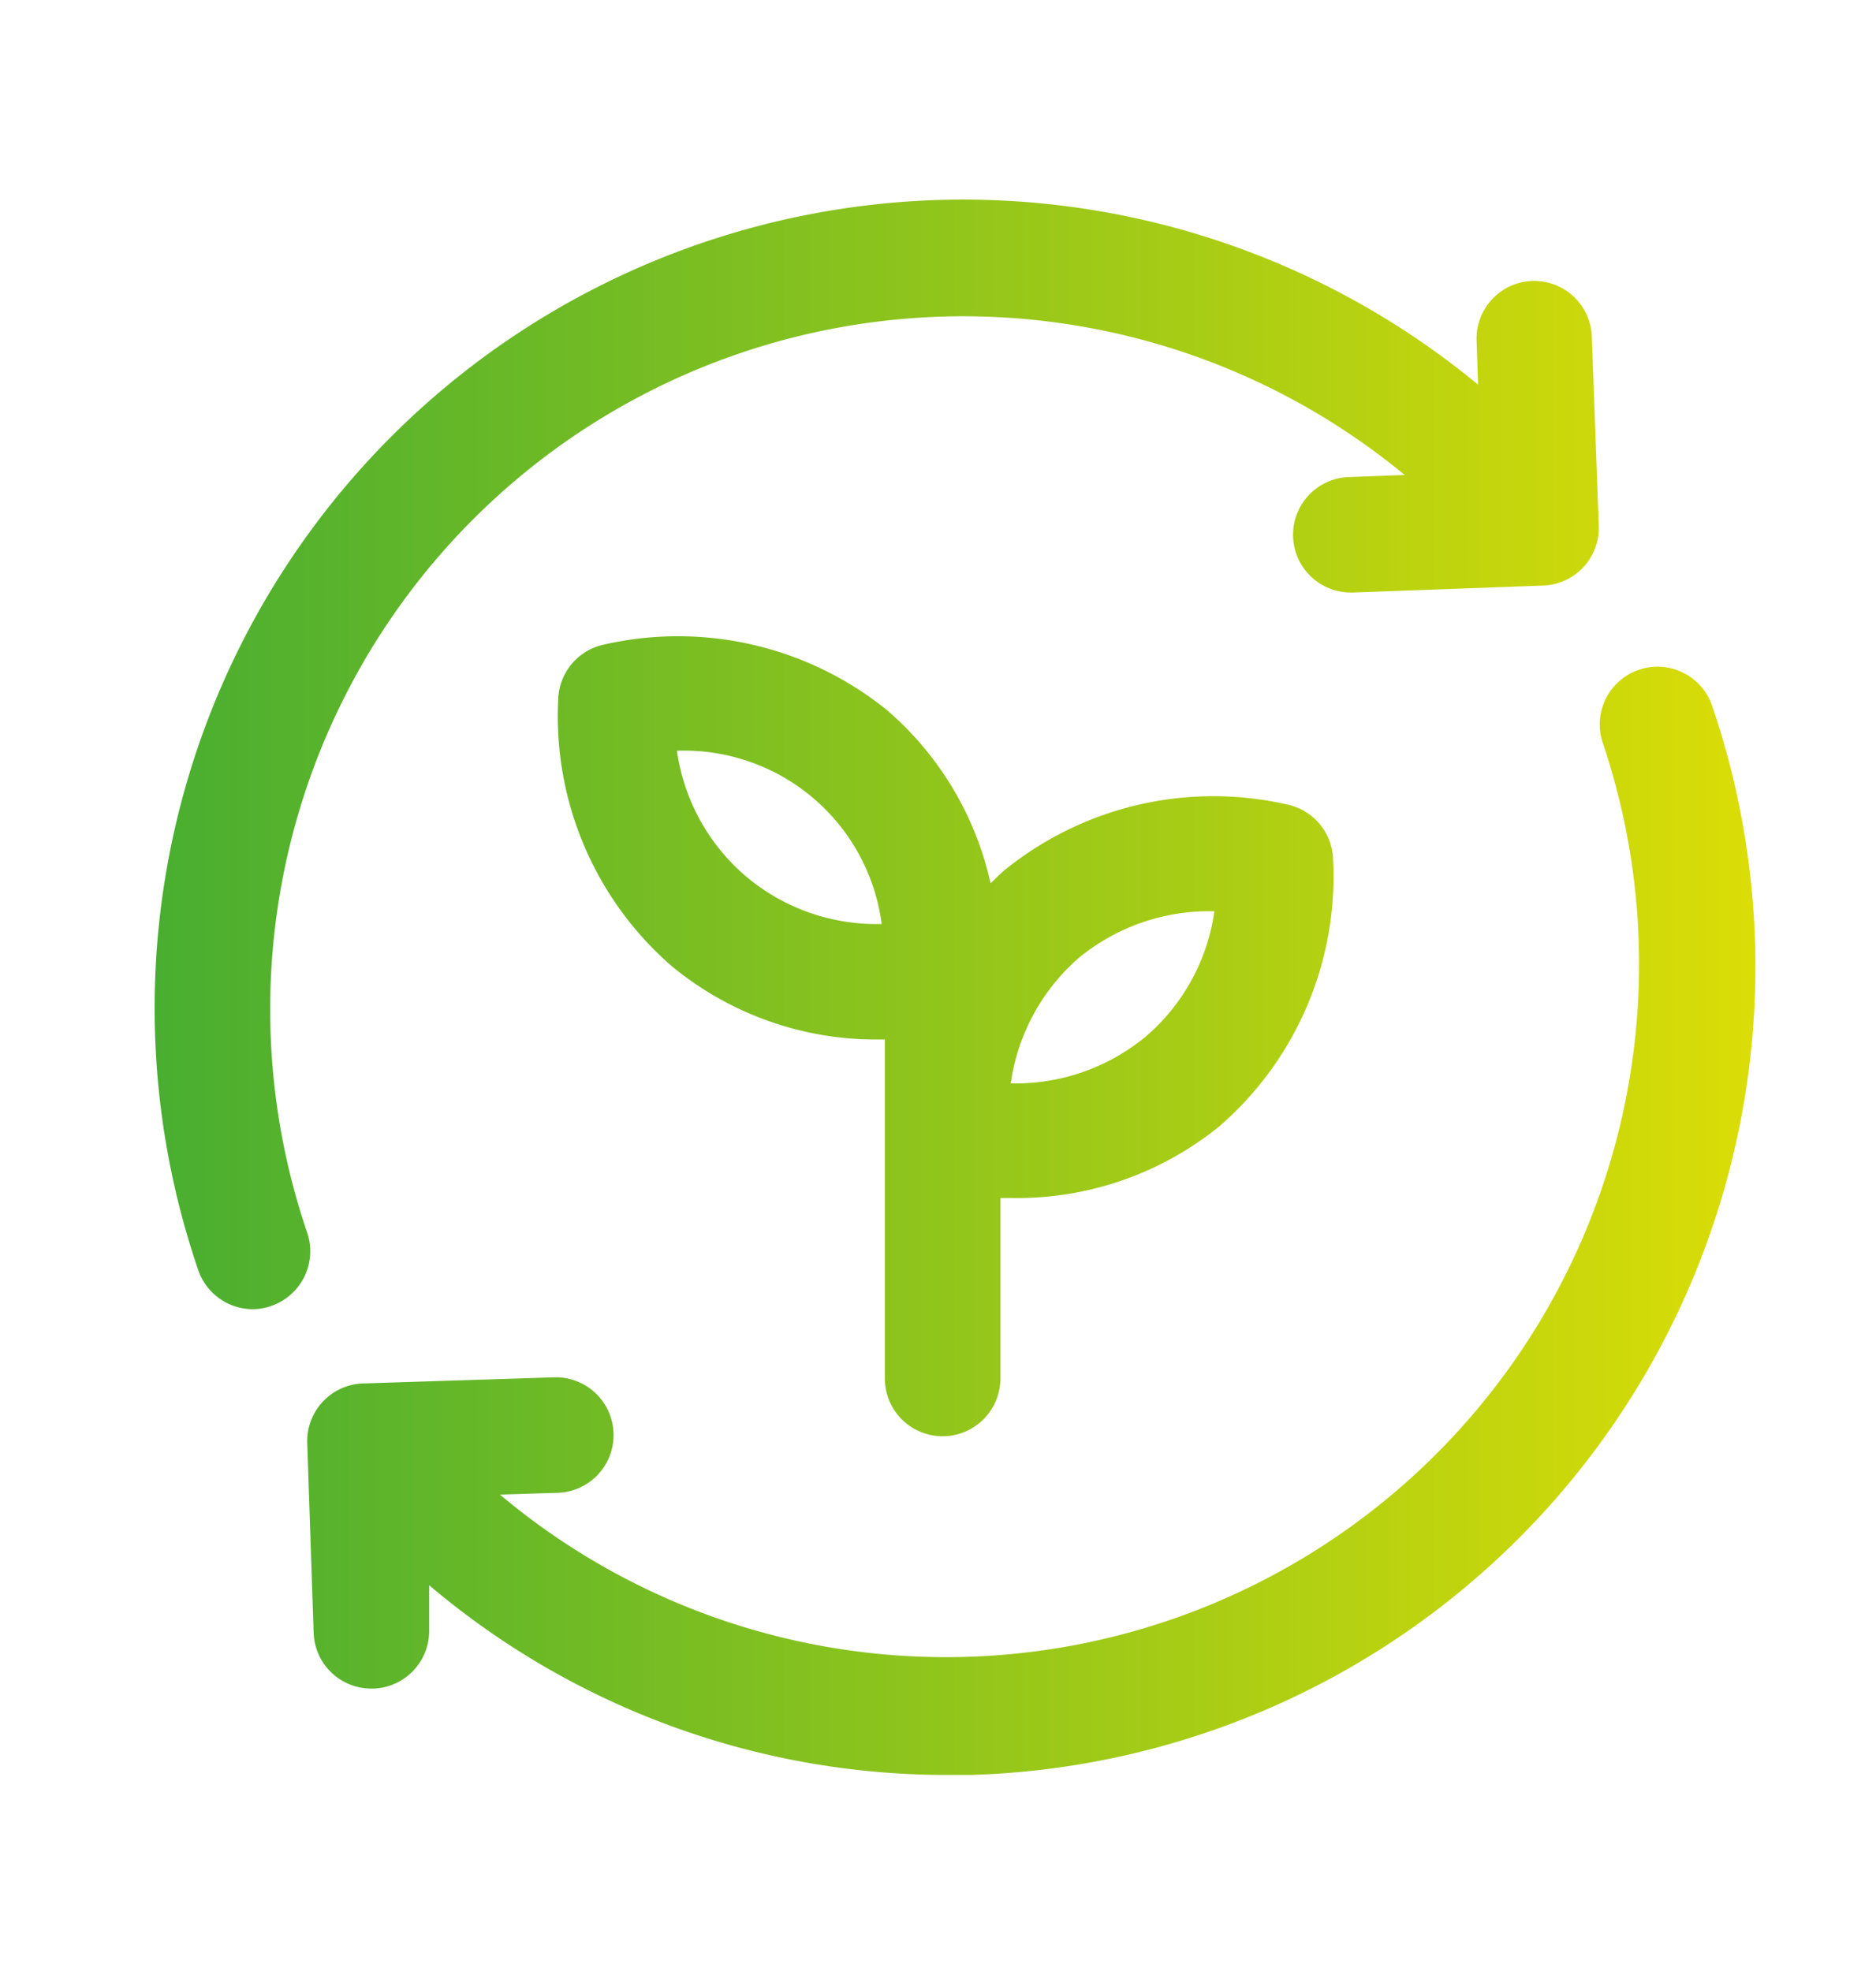
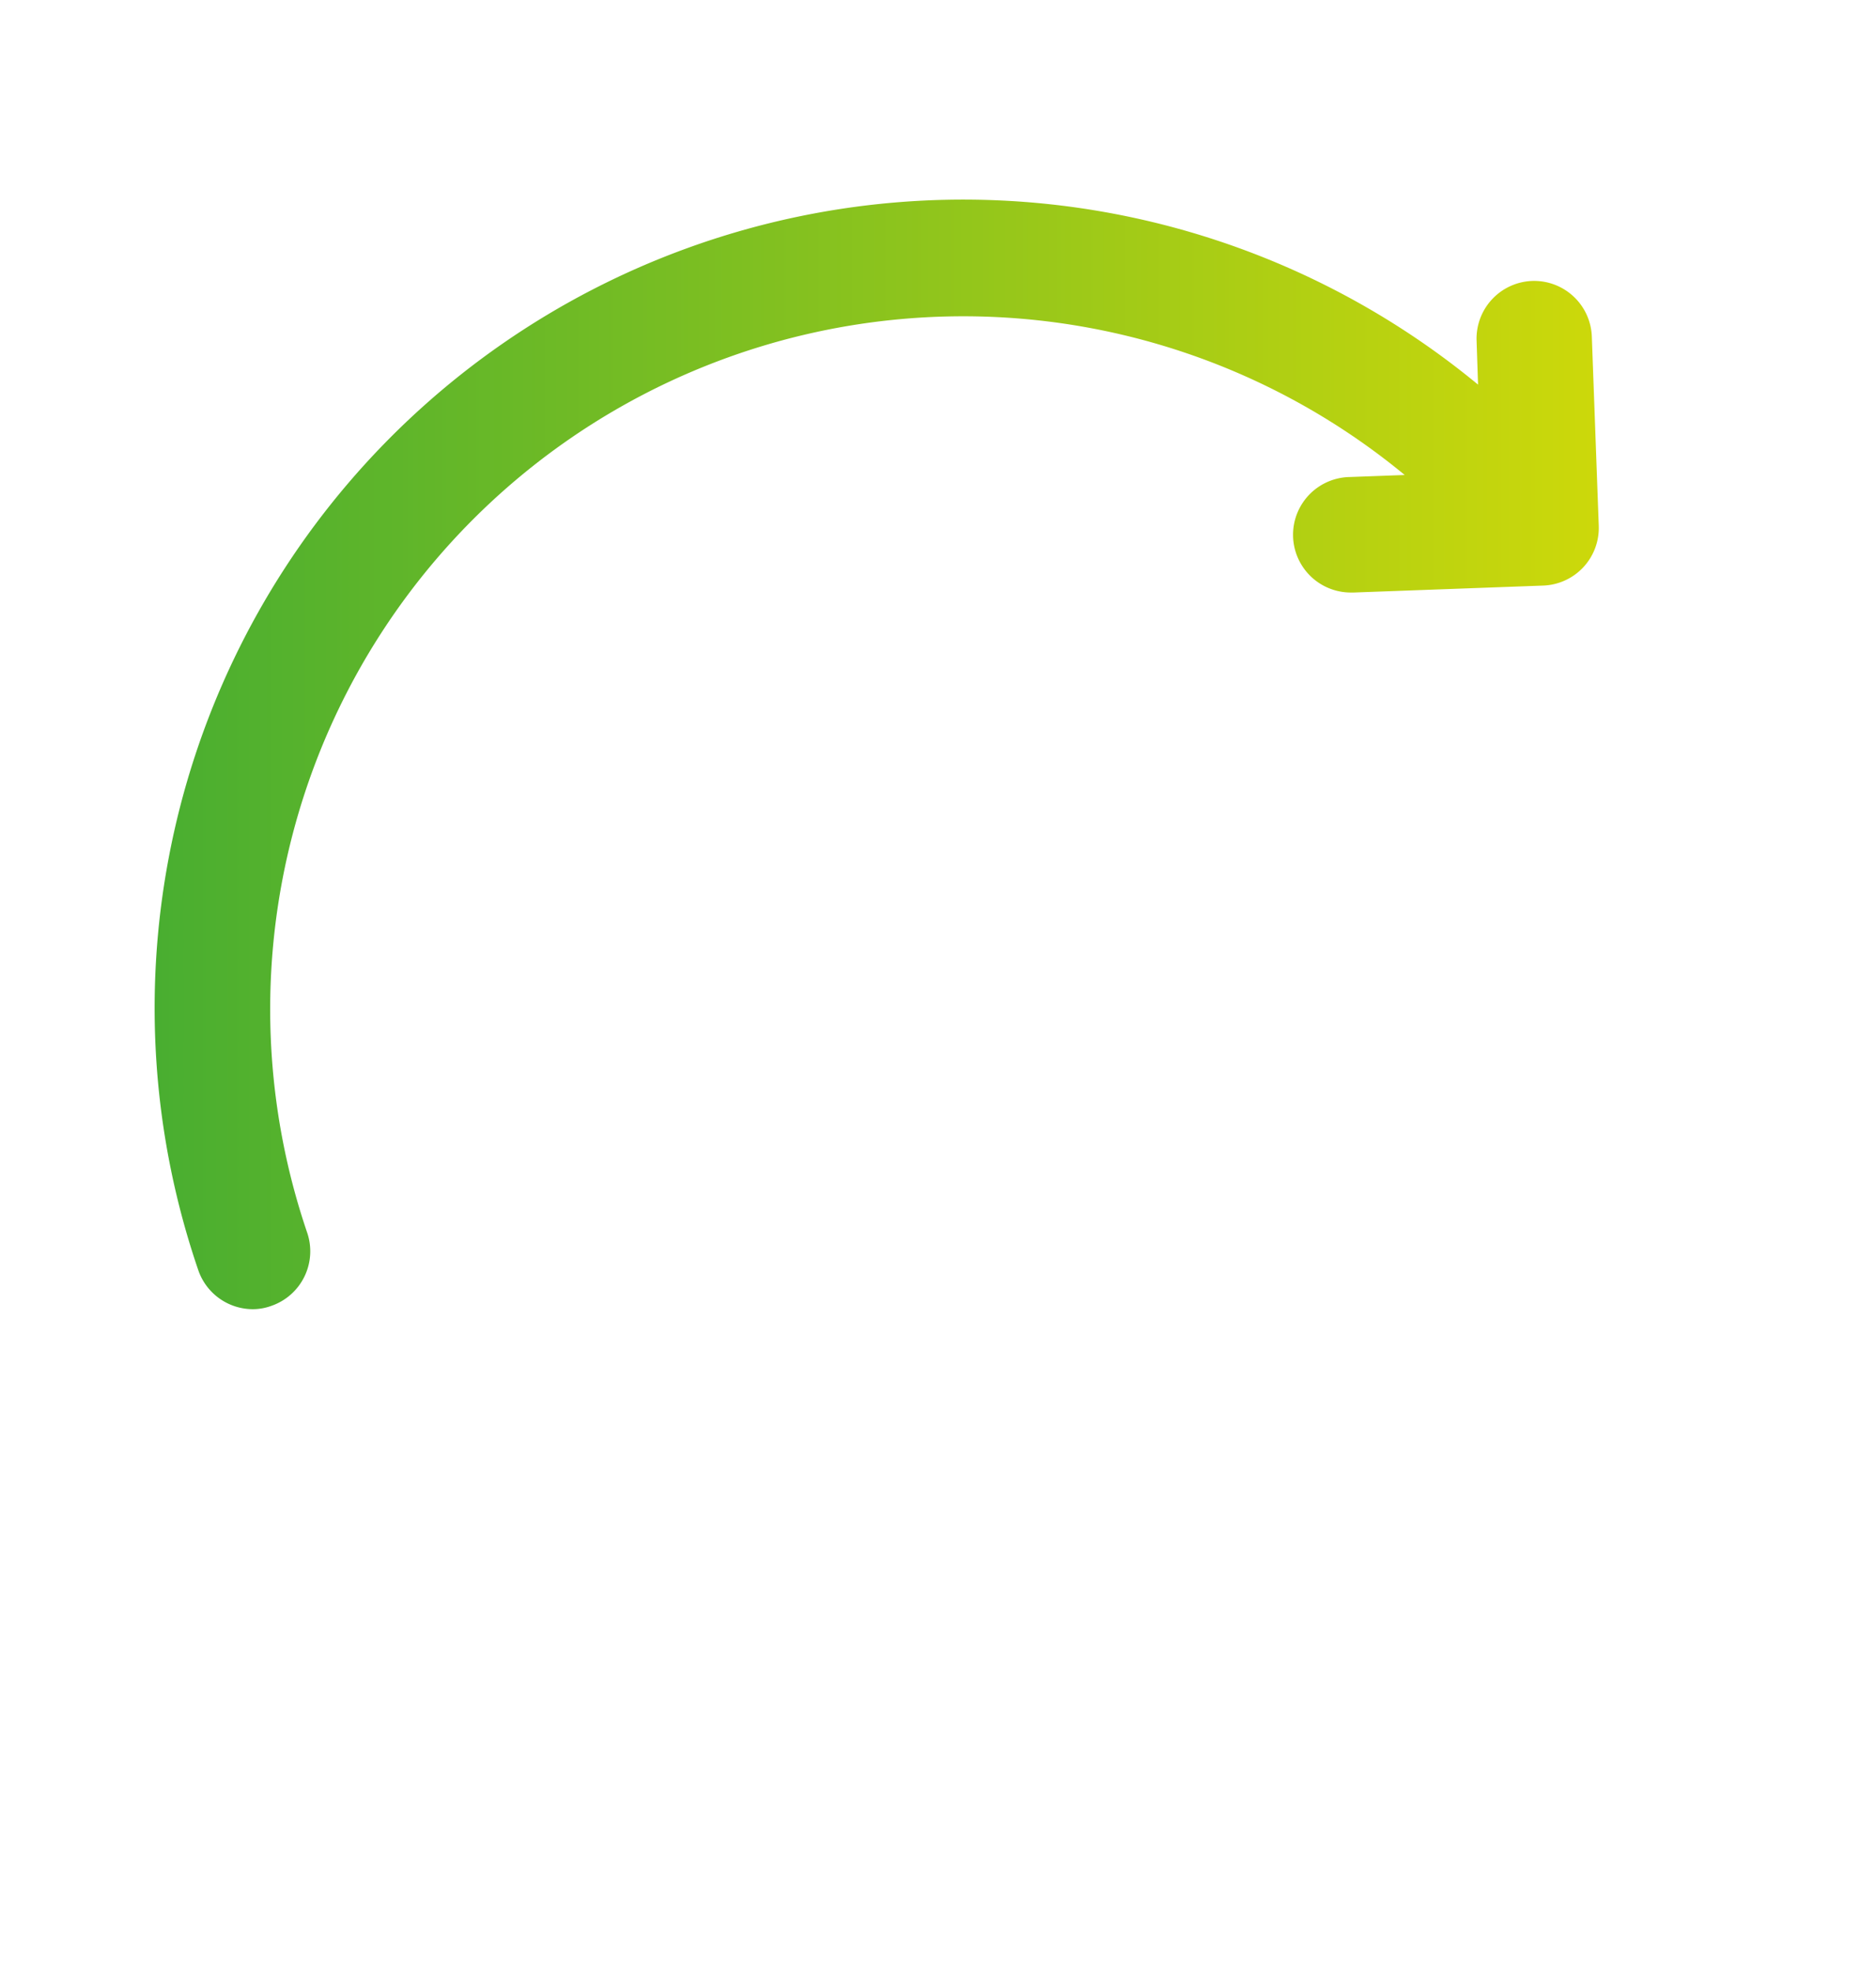
<svg xmlns="http://www.w3.org/2000/svg" xmlns:xlink="http://www.w3.org/1999/xlink" id="Laag_1" data-name="Laag 1" viewBox="0 0 64.96 68.27">
  <defs>
    <style>.cls-1{fill:url(#Naamloos_verloop_11);}.cls-2{fill:url(#Naamloos_verloop_11-2);}.cls-3{fill:url(#Naamloos_verloop_11-3);}</style>
    <linearGradient id="Naamloos_verloop_11" x1="-0.67" y1="26.09" x2="69.15" y2="26.09" gradientUnits="userSpaceOnUse">
      <stop offset="0" stop-color="#39a935" />
      <stop offset="1" stop-color="#f1e400" />
    </linearGradient>
    <linearGradient id="Naamloos_verloop_11-2" x1="-0.67" y1="42.23" x2="69.15" y2="42.23" xlink:href="#Naamloos_verloop_11" />
    <linearGradient id="Naamloos_verloop_11-3" x1="-0.67" y1="35.87" x2="69.15" y2="35.87" xlink:href="#Naamloos_verloop_11" />
  </defs>
  <path class="cls-1" d="M10.64,42.7a24,24,0,0,1,38-26.25l-1.9.07a2,2,0,0,0,.07,4h.07l6.55-.24a2,2,0,0,0,1.4-.64,2,2,0,0,0,.53-1.43l-.24-6.55a2,2,0,0,0-2.07-1.93,2,2,0,0,0-1.92,2.08l.05,1.51A28,28,0,0,0,6.87,44a2,2,0,0,0,1.88,1.34,1.88,1.88,0,0,0,.66-.12A2,2,0,0,0,10.64,42.7Z" />
-   <path class="cls-2" d="M32.81,61.47l.82,0a28,28,0,0,0,25.63-37.1,2,2,0,0,0-3.78,1.3A24,24,0,0,1,17.31,51.76l2-.06a2,2,0,0,0-.13-4l-6.55.21A2,2,0,0,0,10.64,50l.22,6.54a2,2,0,0,0,2,1.94h.07a2,2,0,0,0,1.93-2.07l0-1.51A27.73,27.73,0,0,0,32.81,61.47Z" />
-   <path class="cls-3" d="M32.64,49.74a2,2,0,0,0,2-2V41.49l.4,0A11.11,11.11,0,0,0,42.23,39a11.45,11.45,0,0,0,3.93-9.24,2,2,0,0,0-1.6-1.9,11.48,11.48,0,0,0-9.78,2.28c-.17.14-.32.3-.48.45a11.07,11.07,0,0,0-3.59-6,11.51,11.51,0,0,0-9.78-2.27,2,2,0,0,0-1.6,1.9,11.46,11.46,0,0,0,3.93,9.24A11.11,11.11,0,0,0,30.45,36h.19v11.8A2,2,0,0,0,32.64,49.74Zm4.72-16.57a7.11,7.11,0,0,1,4.69-1.61,7,7,0,0,1-2.39,4.35A7.08,7.08,0,0,1,35,37.52,7.06,7.06,0,0,1,37.36,33.17ZM25.83,30.35A7,7,0,0,1,23.44,26,6.9,6.9,0,0,1,30.53,32,7,7,0,0,1,25.83,30.35Z" />
</svg>